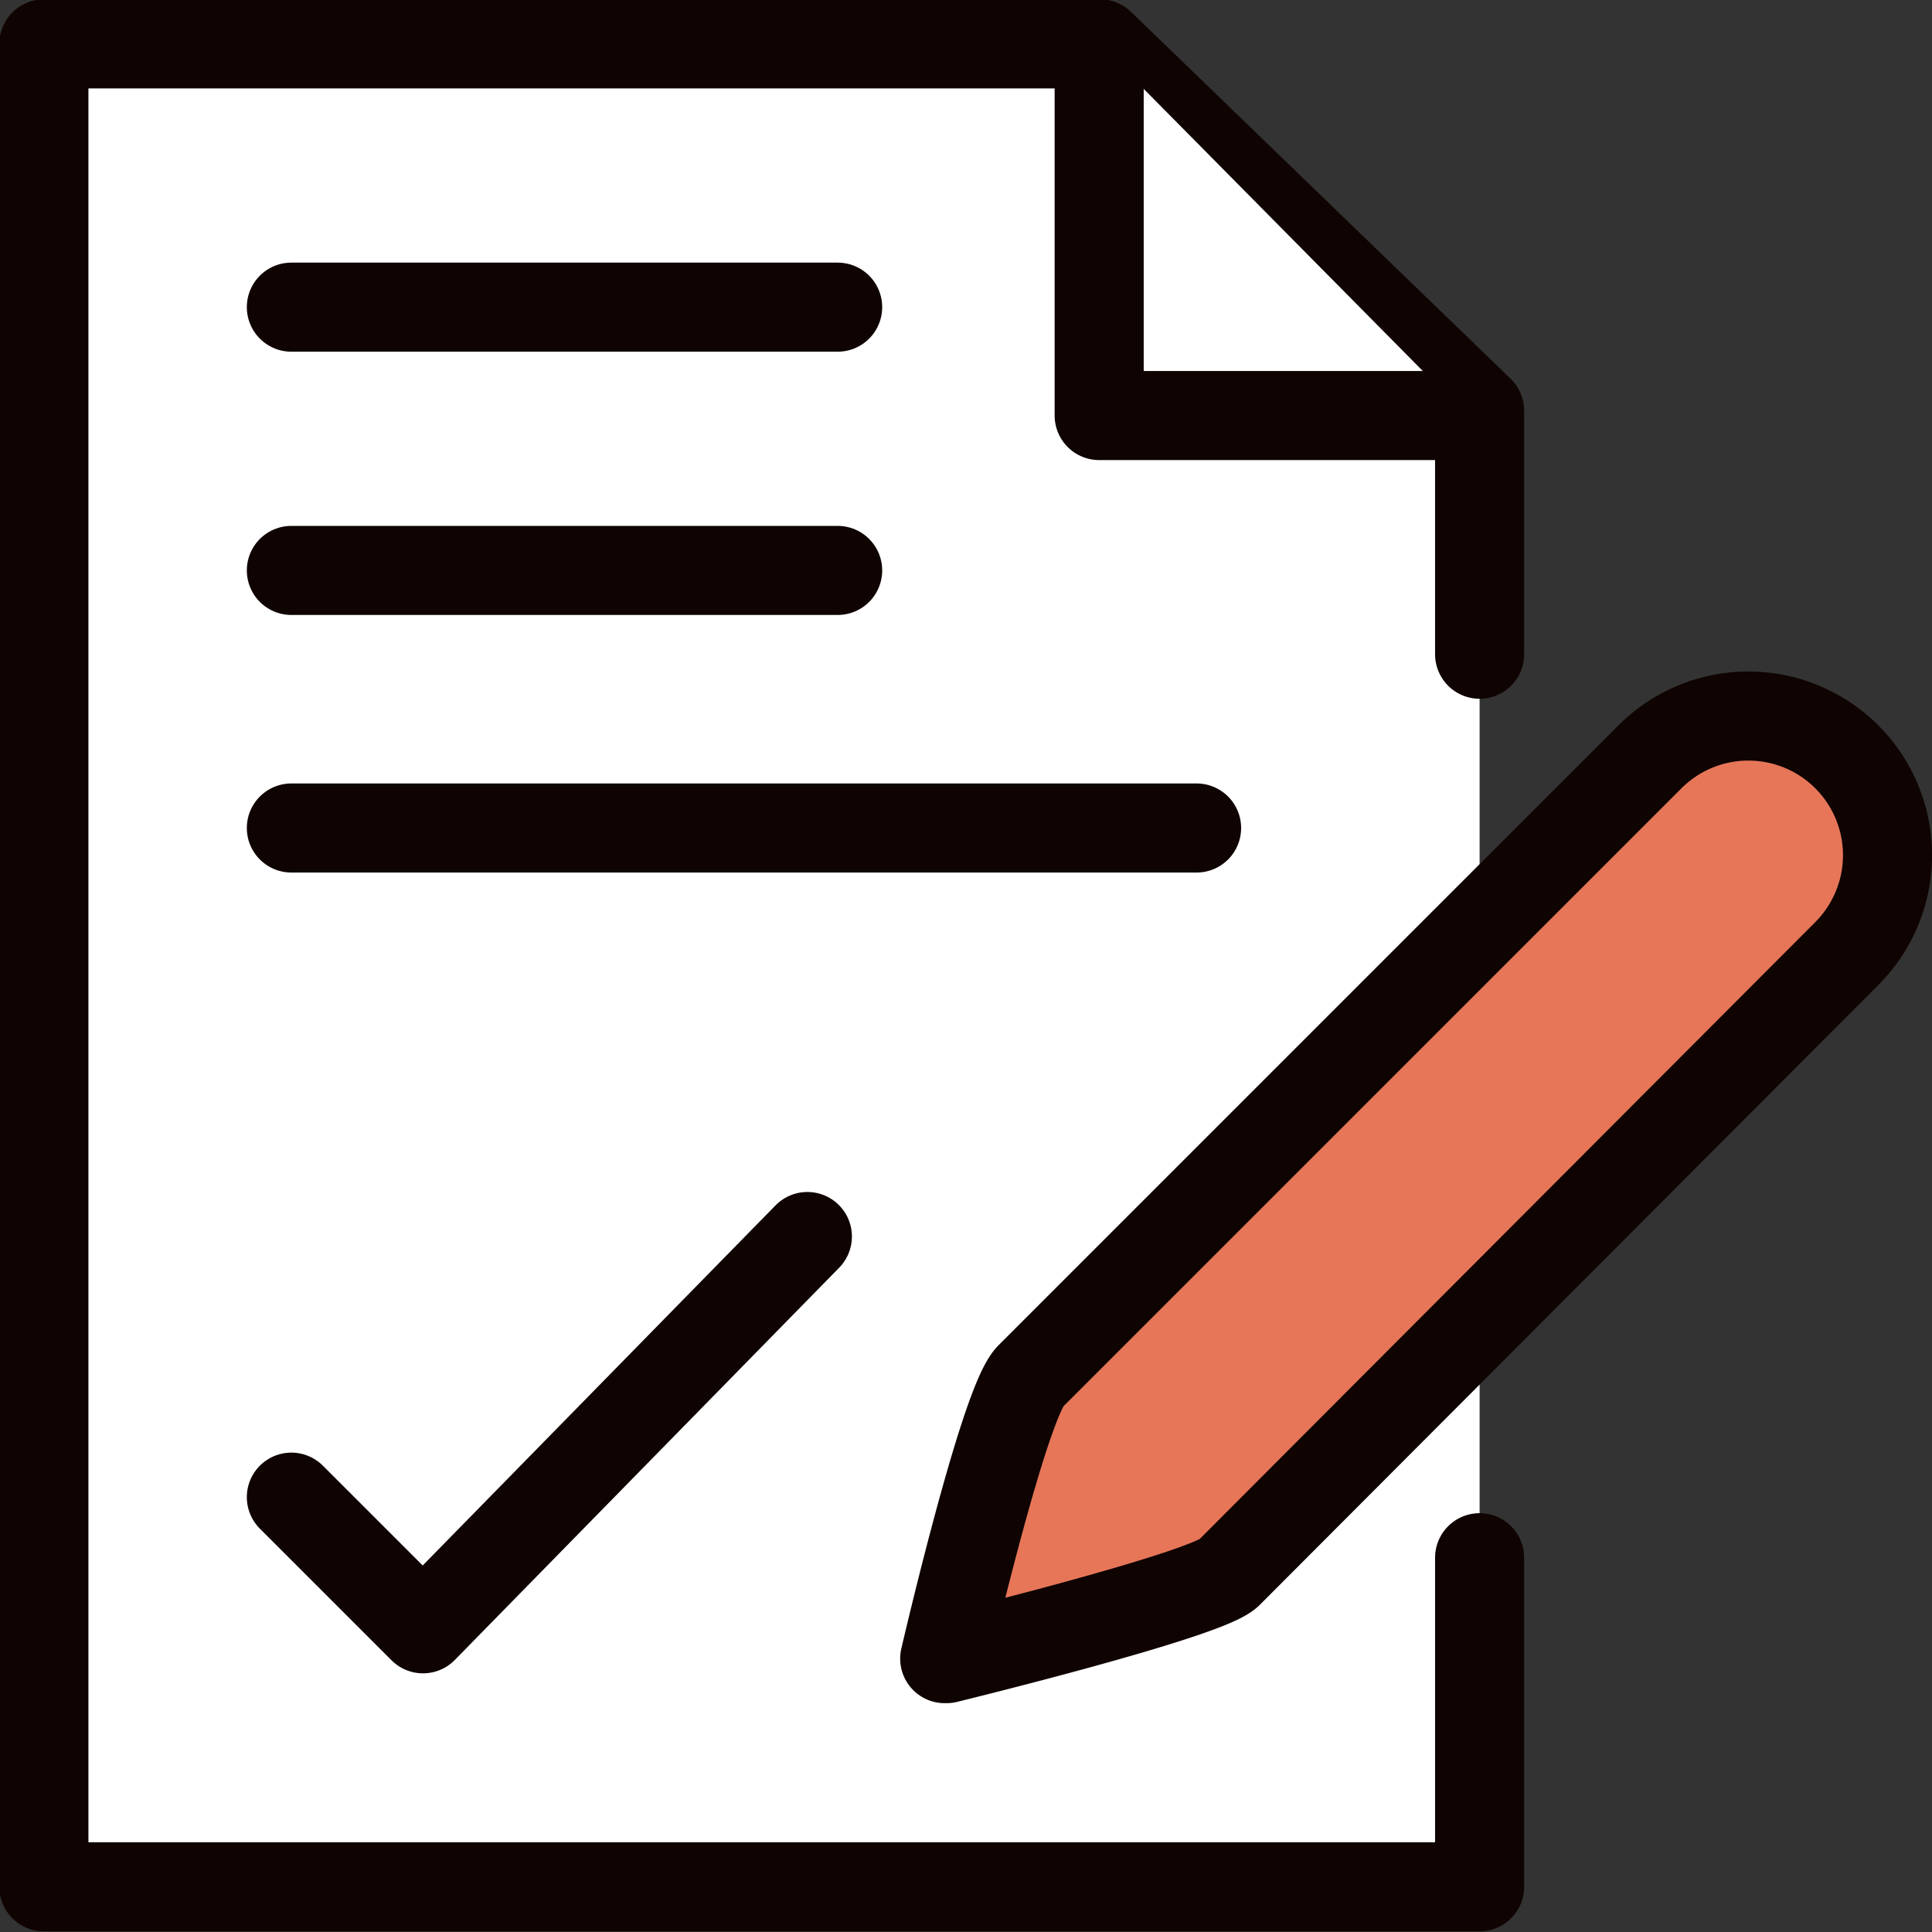
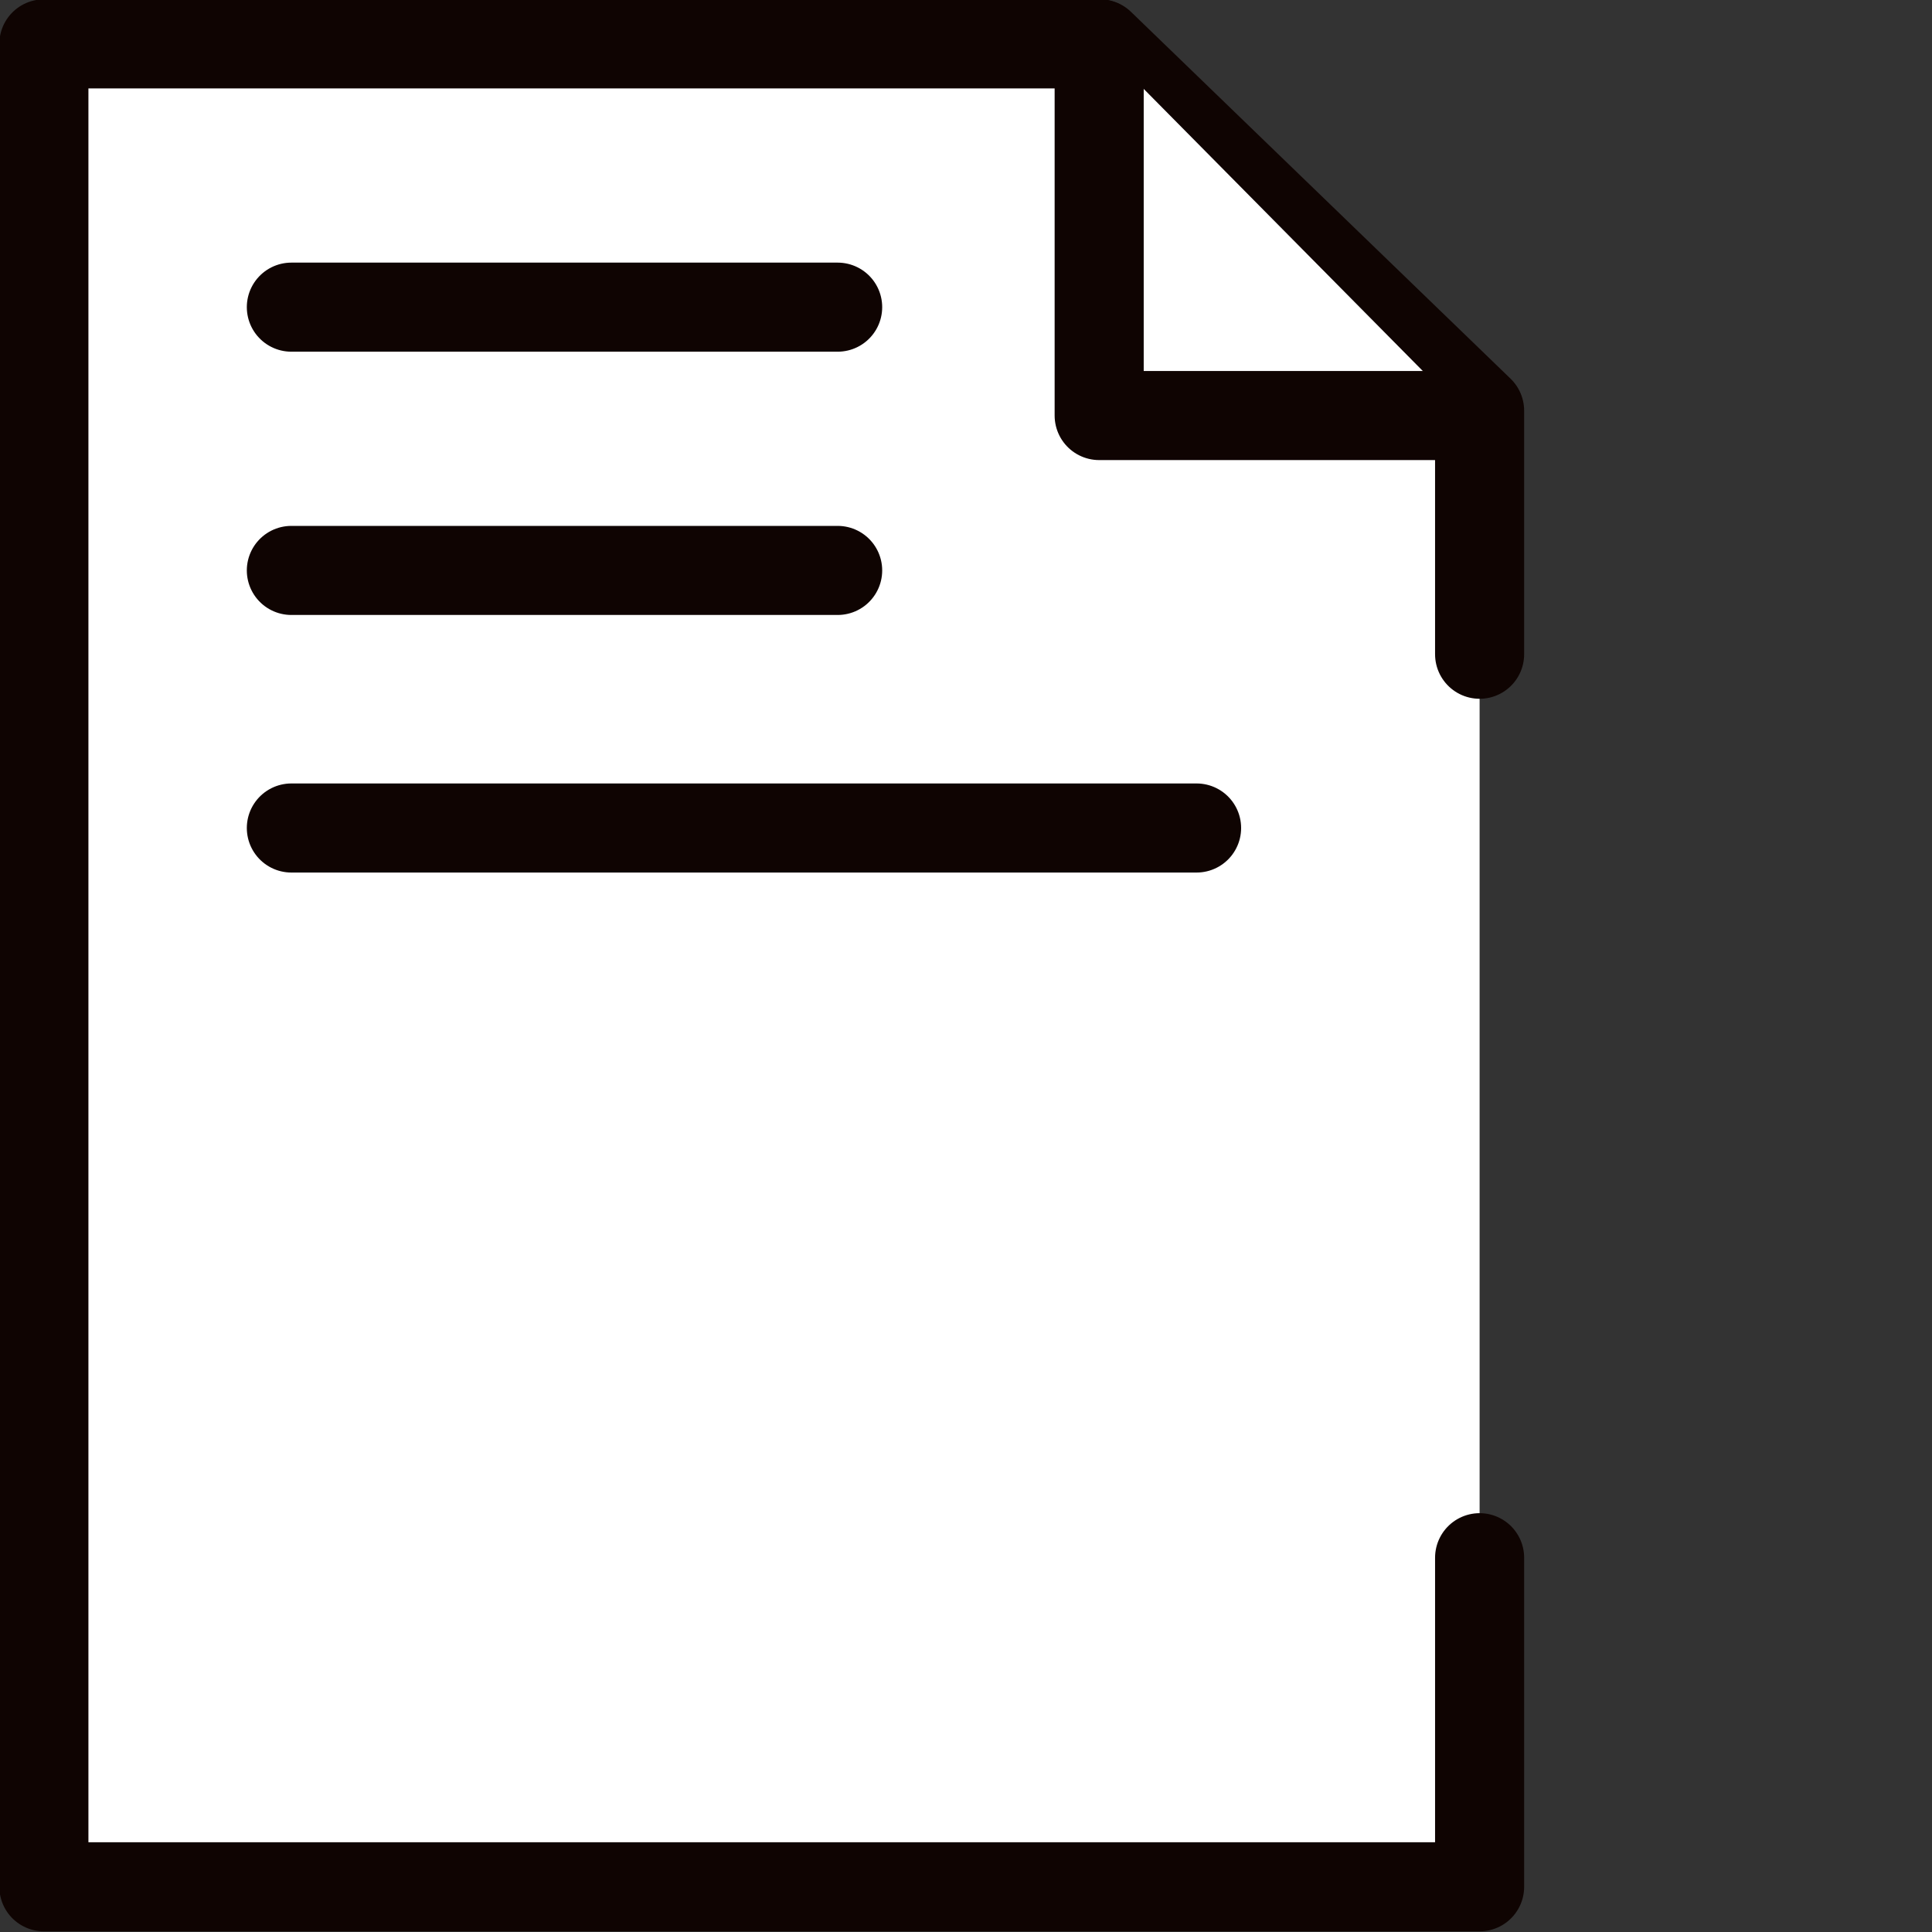
<svg xmlns="http://www.w3.org/2000/svg" width="44.03" height="44.03" viewBox="0 0 44.03 44.03">
  <rect x="0" y="0" width="44.03" height="44.03" fill="#333333" stroke="none" />
  <defs>
    <style>.cls-1{fill:#fff;}.cls-1,.cls-2,.cls-3{stroke:#0f0402;stroke-linecap:round;stroke-linejoin:round;stroke-width:2.03px;}.cls-2{fill:none;}.cls-3{fill:#e77659;}</style>
  </defs>
  <g id="icon_appform">
    <g id="group2">
      <path id="path" class="cls-1" d="M33.72,35.5V43H1V1H25.07l8.65,8.36v5.55" />
      <g id="group1">
        <path id="path-2" data-name="path" class="cls-2" d="M6.64,7H19.09" />
        <path id="path-3" data-name="path" class="cls-2" d="M6.64,13H19.09" />
        <path id="path-4" data-name="path" class="cls-2" d="M6.64,18.87H27.27" />
      </g>
-       <path id="path-5" data-name="path" class="cls-1" d="M6.64,34.12l3,3,8.76-8.94" />
      <path id="path-6" data-name="path" class="cls-1" d="M25.05,1V9.47h8.38" />
-       <path id="path-7" data-name="path" class="cls-3" d="M21.53,37.8s1.35-5.83,1.95-6.43L37.6,17.25a3.17,3.17,0,0,1,4.49,4.48L28,35.85c-.49.5-6.43,1.95-6.43,1.95Z" />
    </g>
  </g>
</svg>